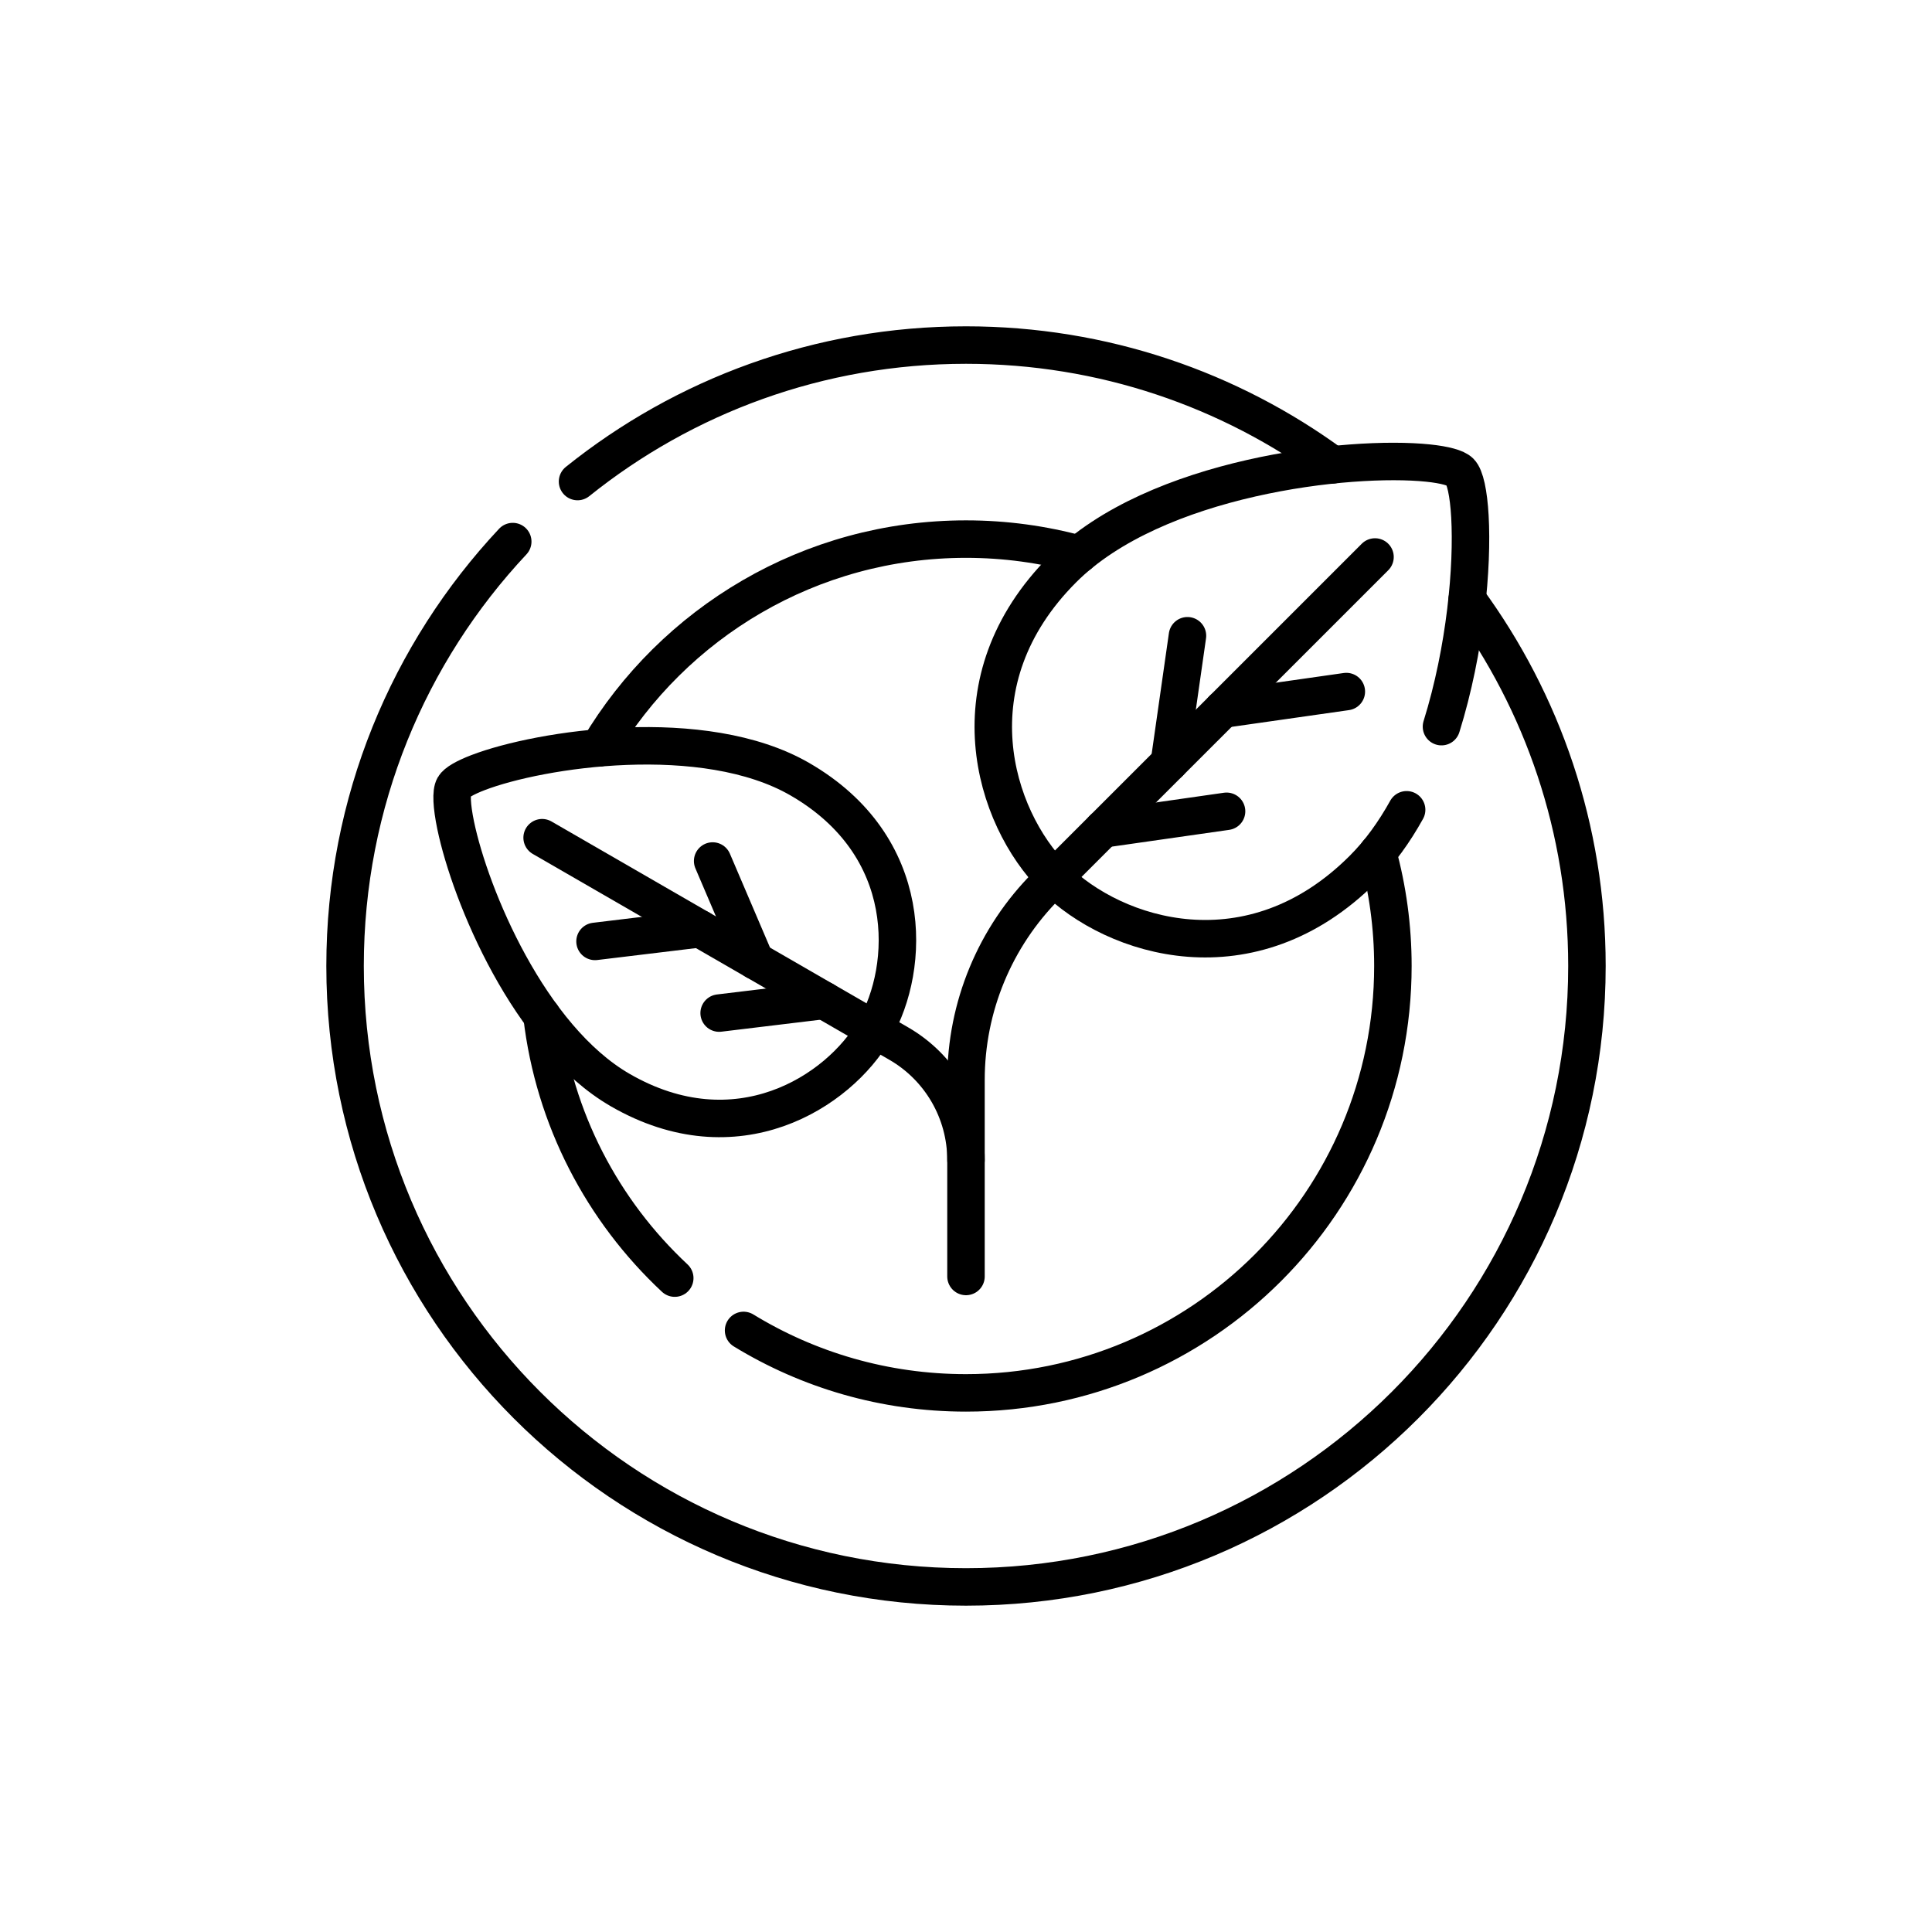
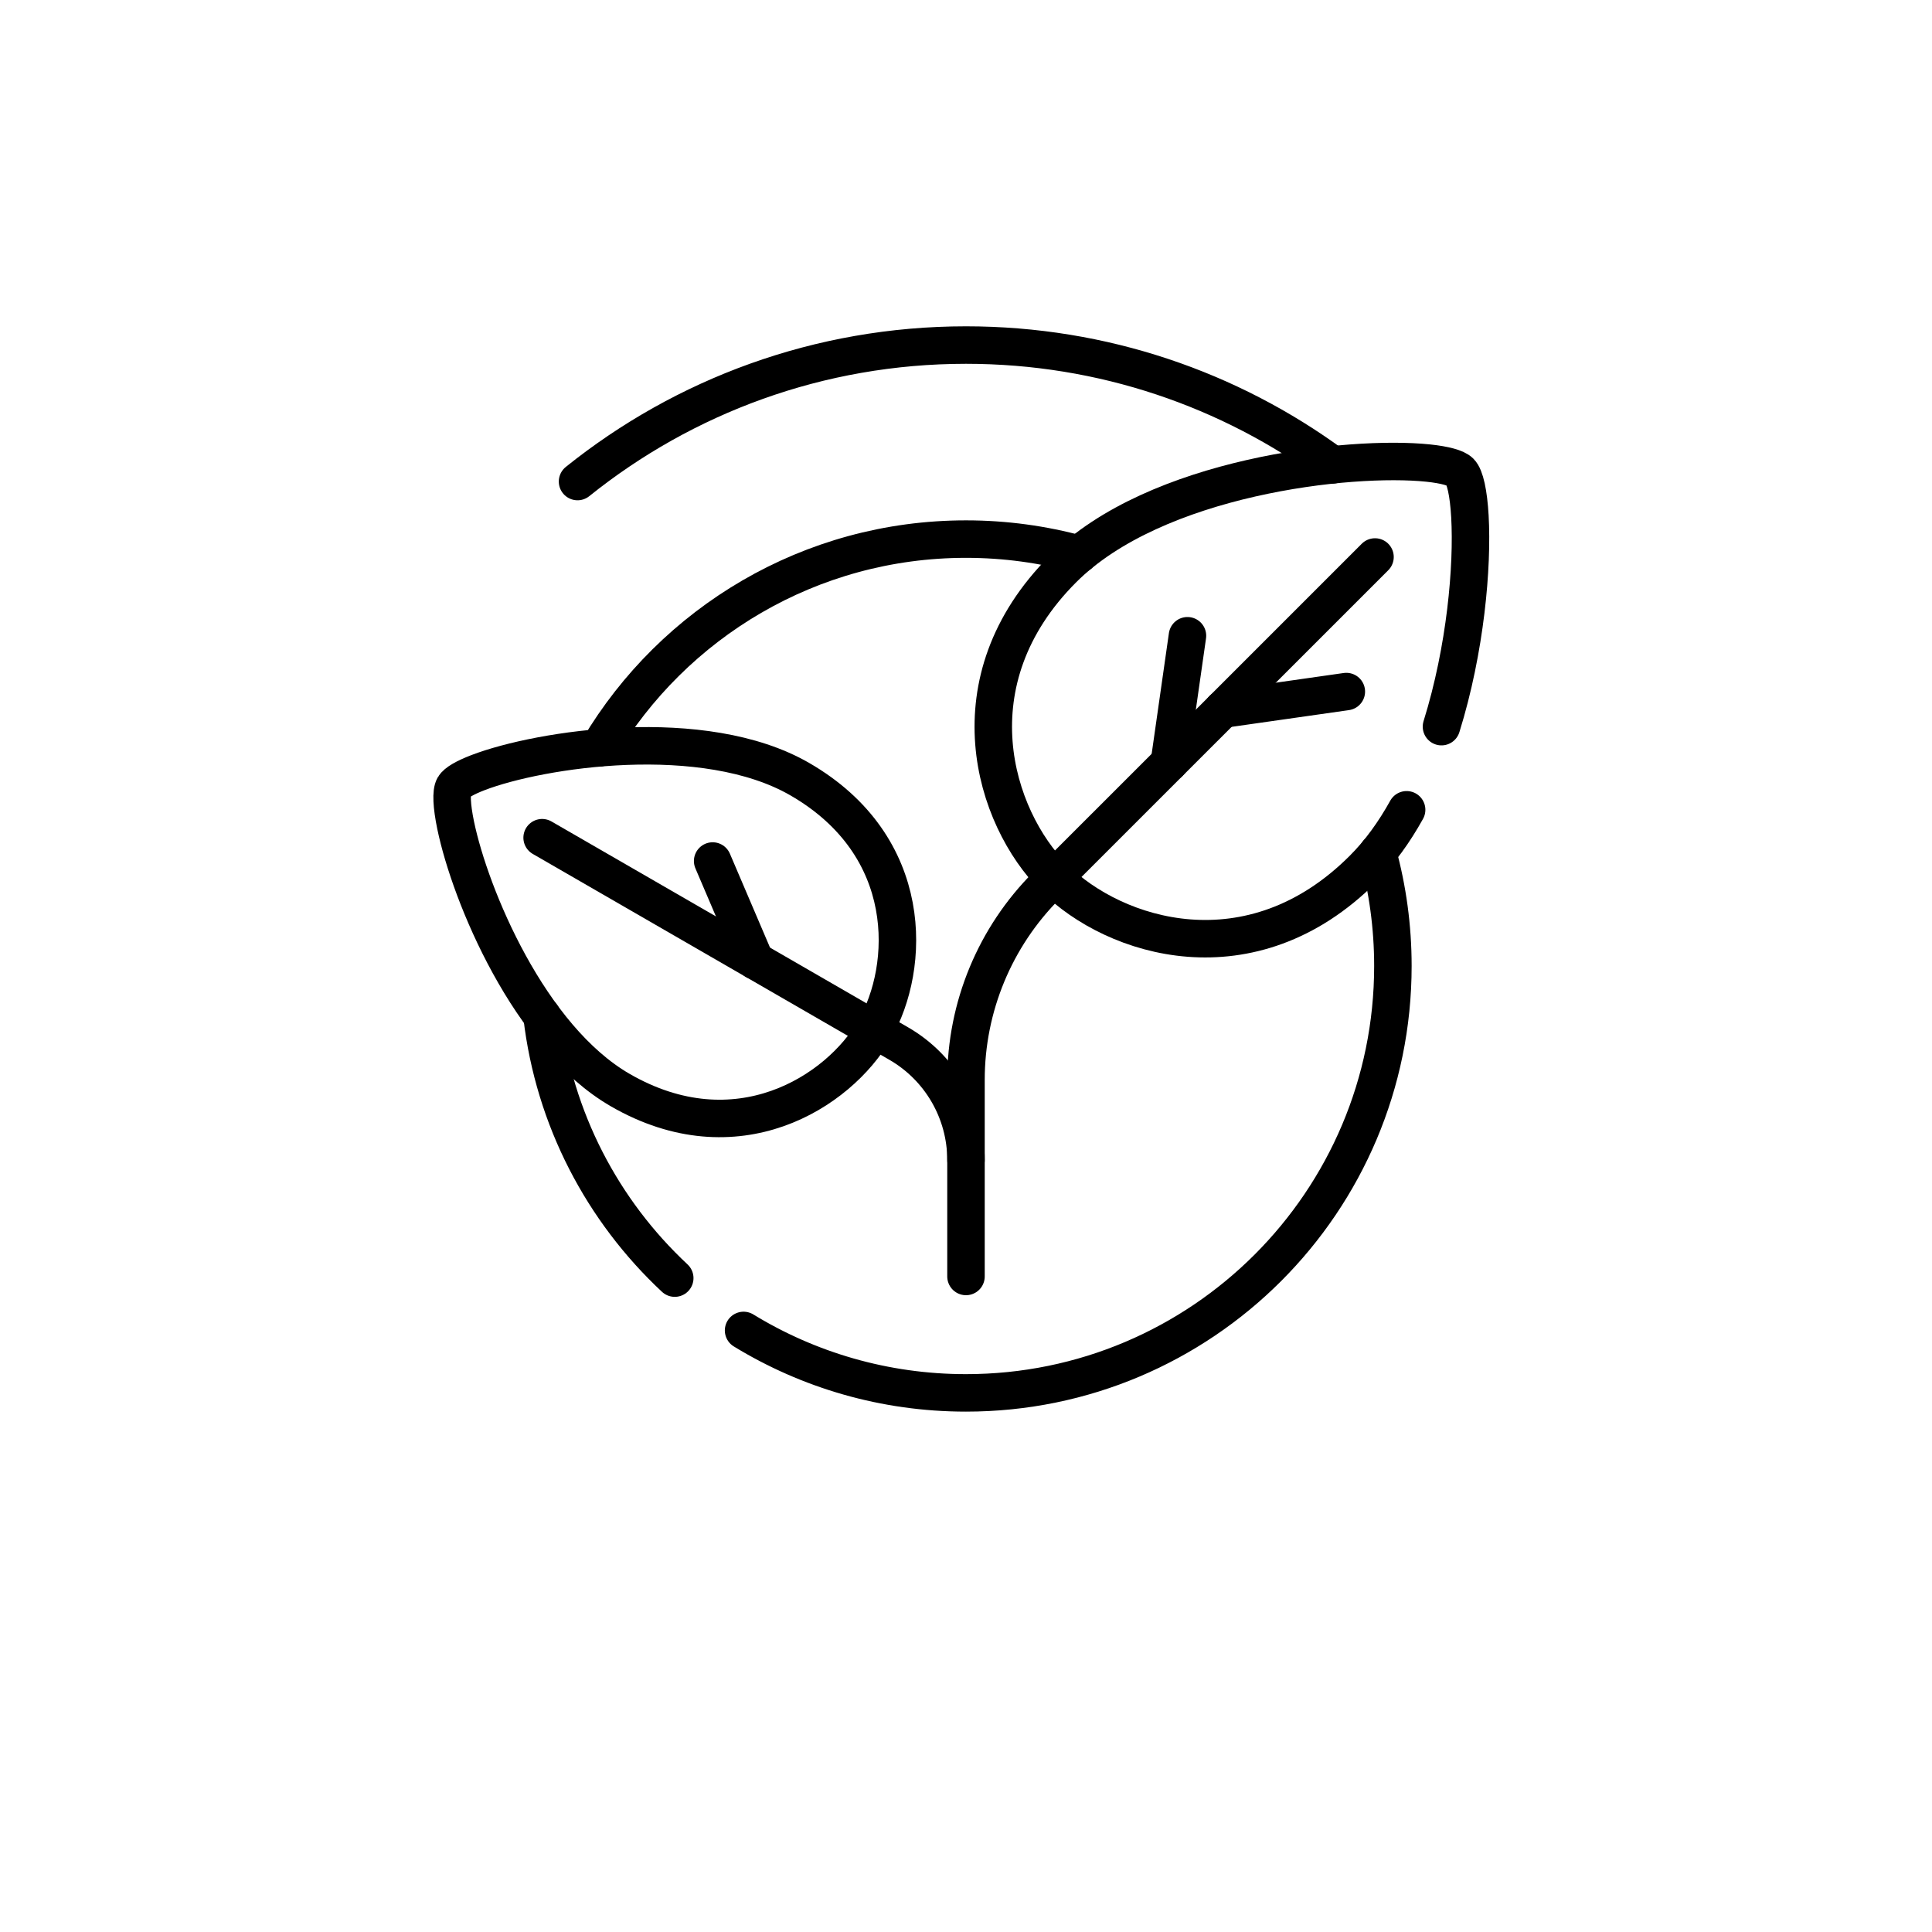
<svg xmlns="http://www.w3.org/2000/svg" height="300" preserveAspectRatio="xMidYMid meet" version="1.0" viewBox="0 0 224.88 225" width="300" zoomAndPan="magnify">
  <defs>
    <clipPath id="5c4b418fdf">
-       <path clip-rule="nonzero" d="M 37.941 60 L 187.113 60 L 187.113 187.172 L 37.941 187.172 Z M 37.941 60" />
-     </clipPath>
+       </clipPath>
    <clipPath id="7ba4abf79f">
      <path clip-rule="nonzero" d="M 65 38.004 L 158 38.004 L 158 59 L 65 59 Z M 65 38.004" />
    </clipPath>
  </defs>
  <path d="M 446.291 160.211 C 455.971 129.159 458.8 96.029 457.674 76.079 C 457.138 66.707 455.73 60.244 453.746 58.26 C 452.137 56.651 447.618 55.431 441.008 54.734 C 409.756 51.449 331.845 60.084 294.827 97.102 C 249.965 141.963 267.113 196.531 291.287 220.705 C 315.474 244.892 370.043 262.04 414.891 217.179 C 421.621 210.462 427.4 202.391 432.347 193.488" fill="none" stroke="#000000" stroke-linecap="round" stroke-linejoin="round" stroke-miterlimit="10" stroke-opacity="1" stroke-width="15" transform="matrix(0.291, 0, 0, 0.291, 37.943, 38.003)" />
  <path d="M 419.691 92.315 L 288.217 223.776 C 267.583 244.41 255.999 272.391 255.999 301.566 L 255.999 380.254" fill="none" stroke="#000000" stroke-linecap="round" stroke-linejoin="round" stroke-miterlimit="10" stroke-opacity="1" stroke-width="15" transform="matrix(0.291, 0, 0, 0.291, 37.943, 38.003)" />
  <path d="M 408.214 146.173 L 358.767 153.225" fill="none" stroke="#000000" stroke-linecap="round" stroke-linejoin="round" stroke-miterlimit="10" stroke-opacity="1" stroke-width="15" transform="matrix(0.291, 0, 0, 0.291, 37.943, 38.003)" />
-   <path d="M 360.282 194.091 L 310.835 201.157" fill="none" stroke="#000000" stroke-linecap="round" stroke-linejoin="round" stroke-miterlimit="10" stroke-opacity="1" stroke-width="15" transform="matrix(0.291, 0, 0, 0.291, 37.943, 38.003)" />
  <path d="M 344.635 123.836 L 337.382 174.61" fill="none" stroke="#000000" stroke-linecap="round" stroke-linejoin="round" stroke-miterlimit="10" stroke-opacity="1" stroke-width="15" transform="matrix(0.291, 0, 0, 0.291, 37.943, 38.003)" />
  <path d="M 189.471 181.22 C 235.968 208.062 233.89 256.423 219.423 281.481 C 204.956 306.54 164.117 332.51 117.633 305.668 C 81.192 284.632 57.621 227.865 51.762 199.709 C 50.153 191.933 49.885 186.342 51.079 184.277 C 52.03 182.615 55.463 180.63 60.719 178.606 C 85.536 169.086 151.098 159.071 189.471 181.22 Z M 189.471 181.22" fill="none" stroke="#000000" stroke-linecap="round" stroke-linejoin="round" stroke-miterlimit="10" stroke-opacity="1" stroke-width="15" transform="matrix(0.291, 0, 0, 0.291, 37.943, 38.003)" />
  <path d="M 86.367 204.656 L 229.103 287.059 C 245.742 296.672 255.999 314.437 255.999 333.65" fill="none" stroke="#000000" stroke-linecap="round" stroke-linejoin="round" stroke-miterlimit="10" stroke-opacity="1" stroke-width="15" transform="matrix(0.291, 0, 0, 0.291, 37.943, 38.003)" />
-   <path d="M 107.537 246.166 L 149.503 241.098" fill="none" stroke="#000000" stroke-linecap="round" stroke-linejoin="round" stroke-miterlimit="10" stroke-opacity="1" stroke-width="15" transform="matrix(0.291, 0, 0, 0.291, 37.943, 38.003)" />
-   <path d="M 157.212 274.845 L 199.164 269.777" fill="none" stroke="#000000" stroke-linecap="round" stroke-linejoin="round" stroke-miterlimit="10" stroke-opacity="1" stroke-width="15" transform="matrix(0.291, 0, 0, 0.291, 37.943, 38.003)" />
  <path d="M 154.611 213.988 L 171.665 253.902" fill="none" stroke="#000000" stroke-linecap="round" stroke-linejoin="round" stroke-miterlimit="10" stroke-opacity="1" stroke-width="15" transform="matrix(0.291, 0, 0, 0.291, 37.943, 38.003)" />
  <g clip-path="url(#5c4b418fdf)">
    <path d="M 74.609 86.148 C 32.978 130.58 7.504 190.31 7.504 255.994 C 7.504 393.246 118.76 504.501 255.999 504.501 C 393.238 504.501 504.506 393.246 504.506 255.994 C 504.506 201.117 486.701 150.383 456.575 109.262" fill="none" stroke="#000000" stroke-linecap="round" stroke-linejoin="round" stroke-miterlimit="10" stroke-opacity="1" stroke-width="15" transform="matrix(0.291, 0, 0, 0.291, 37.943, 38.003)" />
  </g>
  <g clip-path="url(#7ba4abf79f)">
    <path d="M 402.743 55.431 C 361.623 25.291 310.889 7.499 255.999 7.499 C 197.167 7.499 143.108 27.946 100.539 62.121" fill="none" stroke="#000000" stroke-linecap="round" stroke-linejoin="round" stroke-miterlimit="10" stroke-opacity="1" stroke-width="15" transform="matrix(0.291, 0, 0, 0.291, 37.943, 38.003)" />
  </g>
  <path d="M 166.986 401.854 C 192.903 417.701 223.392 426.845 255.999 426.845 C 350.36 426.845 426.85 350.356 426.85 255.994 C 426.85 240.307 424.732 225.116 420.777 210.69" fill="none" stroke="#000000" stroke-linecap="round" stroke-linejoin="round" stroke-miterlimit="10" stroke-opacity="1" stroke-width="15" transform="matrix(0.291, 0, 0, 0.291, 37.943, 38.003)" />
  <path d="M 86.313 275.998 C 91.127 317.239 110.621 354.002 139.447 380.911" fill="none" stroke="#000000" stroke-linecap="round" stroke-linejoin="round" stroke-miterlimit="10" stroke-opacity="1" stroke-width="15" transform="matrix(0.291, 0, 0, 0.291, 37.943, 38.003)" />
  <path d="M 301.316 91.229 C 286.876 87.274 271.685 85.156 255.999 85.156 C 193.533 85.156 138.898 118.688 109.106 168.724" fill="none" stroke="#000000" stroke-linecap="round" stroke-linejoin="round" stroke-miterlimit="10" stroke-opacity="1" stroke-width="15" transform="matrix(0.291, 0, 0, 0.291, 37.943, 38.003)" />
</svg>